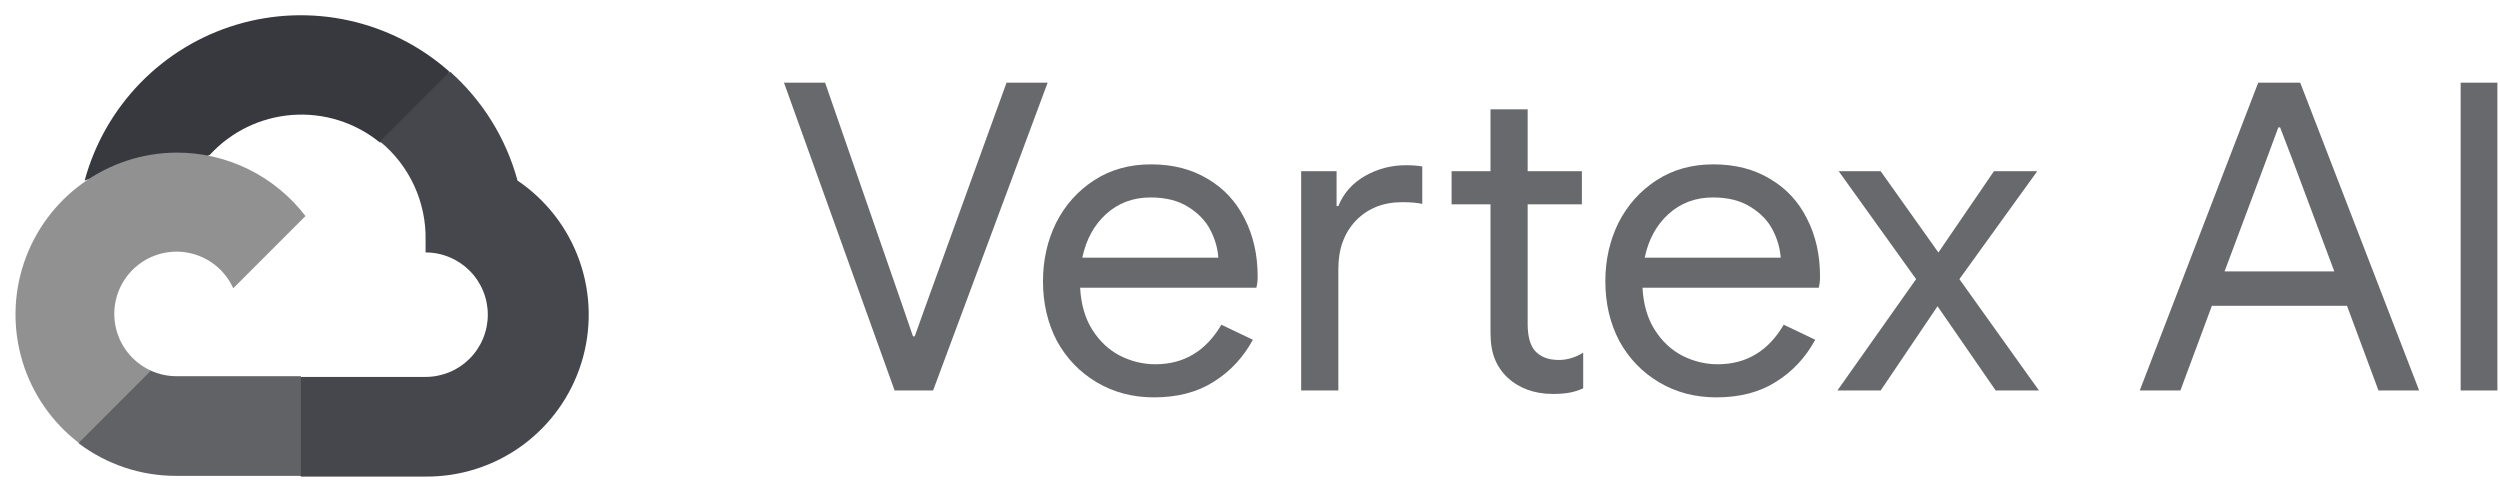
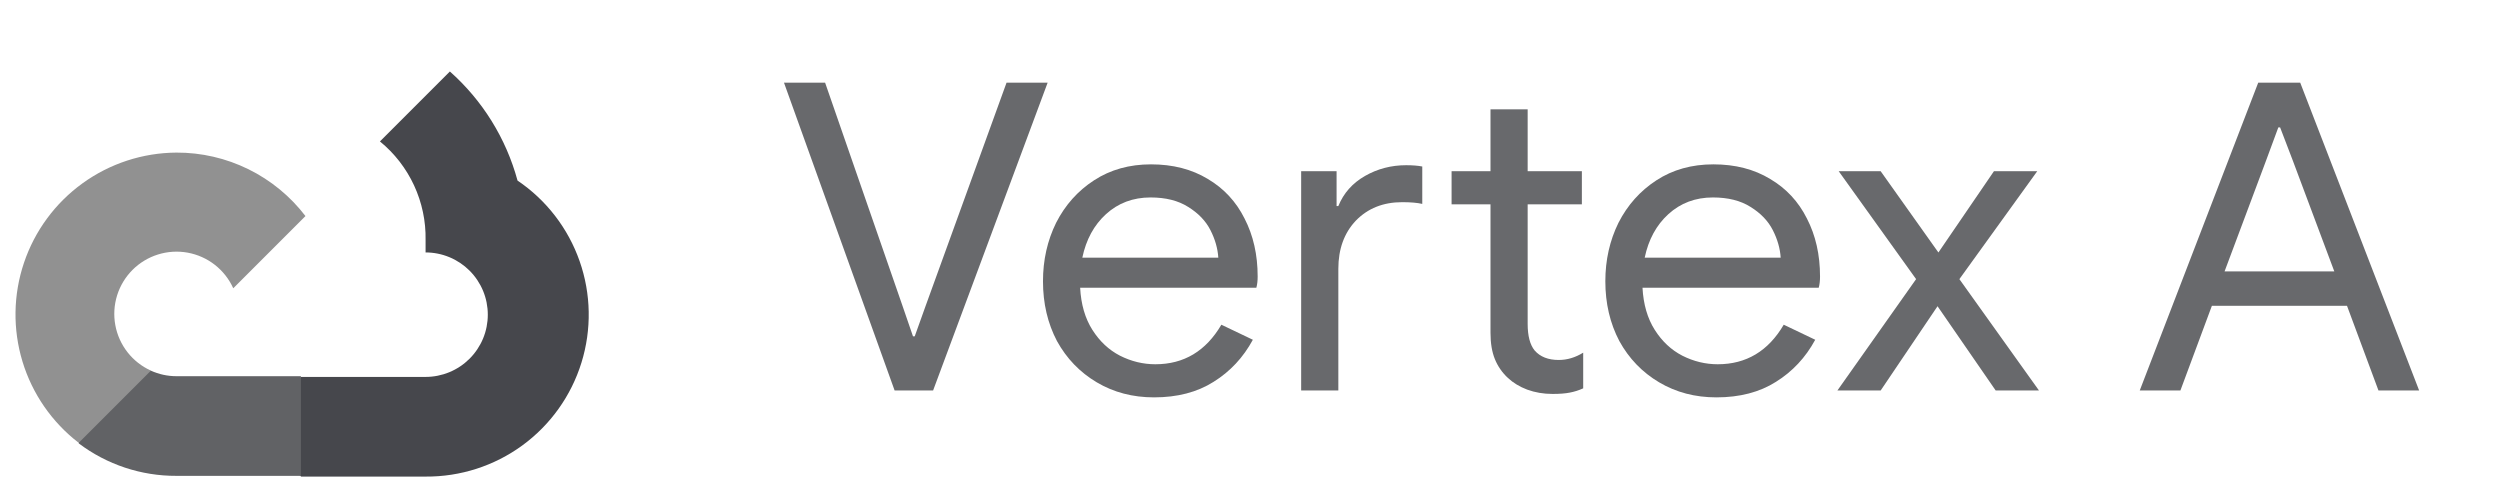
<svg xmlns="http://www.w3.org/2000/svg" width="155" height="30" viewBox="0 0 155 30" fill="none">
-   <path d="M23.513 8.821H24.597L27.686 5.732L27.838 4.42C26.068 2.858 23.93 1.773 21.624 1.268C19.318 0.762 16.921 0.852 14.66 1.531C12.399 2.209 10.348 3.452 8.701 5.143C7.055 6.834 5.866 8.917 5.248 11.195C5.592 11.054 5.973 11.031 6.332 11.13L12.511 10.111C12.511 10.111 12.825 9.591 12.988 9.624C14.311 8.17 16.141 7.277 18.102 7.128C20.062 6.978 22.006 7.584 23.535 8.821H23.513Z" fill="#38393E" />
  <path d="M32.087 11.196C31.377 8.581 29.919 6.23 27.892 4.432L23.556 8.768C24.46 9.506 25.184 10.44 25.674 11.499C26.164 12.558 26.408 13.714 26.386 14.881V15.651C26.892 15.651 27.394 15.751 27.862 15.945C28.331 16.139 28.756 16.423 29.114 16.781C29.473 17.14 29.757 17.565 29.951 18.033C30.145 18.501 30.244 19.003 30.244 19.51C30.244 20.017 30.145 20.518 29.951 20.987C29.757 21.455 29.473 21.88 29.114 22.239C28.756 22.597 28.331 22.881 27.862 23.075C27.394 23.269 26.892 23.369 26.386 23.369H18.668L17.898 24.149V28.778L18.668 29.548H26.386C28.541 29.564 30.644 28.887 32.385 27.616C34.125 26.344 35.41 24.547 36.049 22.488C36.689 20.43 36.649 18.221 35.935 16.187C35.222 14.153 33.873 12.403 32.087 11.196Z" fill="#46474C" />
  <path d="M10.939 29.503H18.657V23.324H10.939C10.389 23.324 9.845 23.206 9.345 22.977L8.261 23.314L5.15 26.403L4.879 27.487C6.624 28.804 8.753 29.513 10.939 29.503Z" fill="#616265" />
  <path d="M10.939 9.461C8.847 9.473 6.812 10.139 5.118 11.364C3.423 12.589 2.153 14.313 1.486 16.295C0.818 18.277 0.787 20.418 1.395 22.419C2.003 24.419 3.222 26.18 4.879 27.455L9.356 22.978C8.787 22.721 8.289 22.33 7.905 21.838C7.52 21.346 7.261 20.769 7.149 20.154C7.037 19.54 7.075 18.908 7.261 18.312C7.447 17.716 7.775 17.174 8.216 16.733C8.658 16.291 9.2 15.964 9.796 15.778C10.392 15.592 11.024 15.553 11.638 15.665C12.252 15.777 12.83 16.037 13.322 16.421C13.813 16.806 14.205 17.304 14.462 17.873L18.939 13.396C17.999 12.168 16.788 11.173 15.4 10.49C14.012 9.808 12.485 9.455 10.939 9.461Z" fill="#919191" />
  <path d="M48.607 5.125H51.156L55.954 18.959L56.605 20.852H56.713L57.391 18.959L62.406 5.125H64.954L57.852 24.21H55.466L48.607 5.125Z" fill="#68696C" />
  <path d="M71.55 24.637C70.231 24.637 69.047 24.326 67.999 23.704C66.951 23.082 66.129 22.229 65.532 21.145C64.954 20.043 64.665 18.808 64.665 17.44C64.665 16.125 64.936 14.916 65.478 13.815C66.038 12.713 66.824 11.833 67.836 11.176C68.849 10.518 70.023 10.19 71.361 10.19C72.716 10.19 73.891 10.492 74.885 11.096C75.879 11.682 76.638 12.5 77.162 13.548C77.704 14.597 77.975 15.796 77.975 17.147C77.975 17.413 77.948 17.644 77.894 17.84H66.969C67.023 18.87 67.276 19.741 67.728 20.452C68.18 21.163 68.749 21.696 69.436 22.051C70.141 22.407 70.873 22.584 71.632 22.584C73.403 22.584 74.767 21.767 75.725 20.132L77.677 21.065C77.081 22.167 76.267 23.037 75.237 23.677C74.225 24.317 72.996 24.637 71.55 24.637ZM75.535 15.974C75.499 15.405 75.337 14.836 75.047 14.268C74.758 13.699 74.297 13.219 73.665 12.828C73.05 12.438 72.273 12.242 71.334 12.242C70.249 12.242 69.327 12.588 68.568 13.281C67.827 13.957 67.339 14.854 67.104 15.974H75.535Z" fill="#68696C" />
  <path d="M80.672 10.616H82.868V12.775H82.977C83.302 11.975 83.853 11.354 84.63 10.909C85.407 10.465 86.257 10.243 87.178 10.243C87.576 10.243 87.91 10.27 88.181 10.323V12.642C87.874 12.571 87.459 12.535 86.934 12.535C85.76 12.535 84.802 12.917 84.061 13.681C83.338 14.445 82.977 15.441 82.977 16.667V24.21H80.672V10.616ZM96.26 24.424C95.7 24.424 95.176 24.335 94.688 24.157C94.218 23.979 93.82 23.739 93.495 23.437C93.133 23.1 92.862 22.709 92.682 22.264C92.501 21.82 92.411 21.278 92.411 20.638V12.668H89.998V10.616H92.411V6.778H94.715V10.616H98.076V12.668H94.715V20.079C94.715 20.825 94.859 21.376 95.149 21.731C95.492 22.122 95.989 22.318 96.64 22.318C97.164 22.318 97.67 22.167 98.158 21.865V24.077C97.887 24.201 97.607 24.29 97.317 24.343C97.046 24.397 96.694 24.424 96.26 24.424Z" fill="#68696C" />
  <path d="M106.417 24.637C105.098 24.637 103.914 24.326 102.866 23.704C101.817 23.082 100.995 22.229 100.399 21.145C99.82 20.043 99.531 18.808 99.531 17.44C99.531 16.125 99.802 14.916 100.344 13.815C100.905 12.713 101.691 11.833 102.703 11.176C103.715 10.518 104.89 10.19 106.227 10.19C107.583 10.19 108.757 10.492 109.751 11.096C110.745 11.682 111.505 12.5 112.029 13.548C112.571 14.597 112.842 15.796 112.842 17.147C112.842 17.413 112.815 17.644 112.761 17.84H101.835C101.89 18.87 102.143 19.741 102.595 20.452C103.046 21.163 103.616 21.696 104.302 22.051C105.007 22.407 105.739 22.584 106.498 22.584C108.269 22.584 109.634 21.767 110.592 20.132L112.544 21.065C111.947 22.167 111.134 23.037 110.104 23.677C109.092 24.317 107.863 24.637 106.417 24.637ZM110.402 15.974C110.366 15.405 110.203 14.836 109.914 14.268C109.625 13.699 109.164 13.219 108.532 12.828C107.917 12.438 107.14 12.242 106.2 12.242C105.116 12.242 104.194 12.588 103.435 13.281C102.694 13.957 102.206 14.854 101.971 15.974H110.402Z" fill="#68696C" />
  <path d="M118.798 17.306L114 10.616H116.602L120.181 15.654L123.624 10.616H126.308L121.482 17.306L126.416 24.21H123.732L120.127 18.986L116.602 24.21H113.919L118.798 17.306Z" fill="#68696C" />
  <path d="M140.01 5.125H142.613L149.987 24.21H147.465L145.514 18.959H137.137L135.185 24.21H132.664L140.01 5.125ZM144.727 16.827L142.152 9.95L141.366 7.897H141.257L140.498 9.95L137.923 16.827H144.727Z" fill="#68696C" />
-   <path d="M152.561 5.125H154.838V24.21H152.561V5.125Z" fill="#68696C" />
</svg>